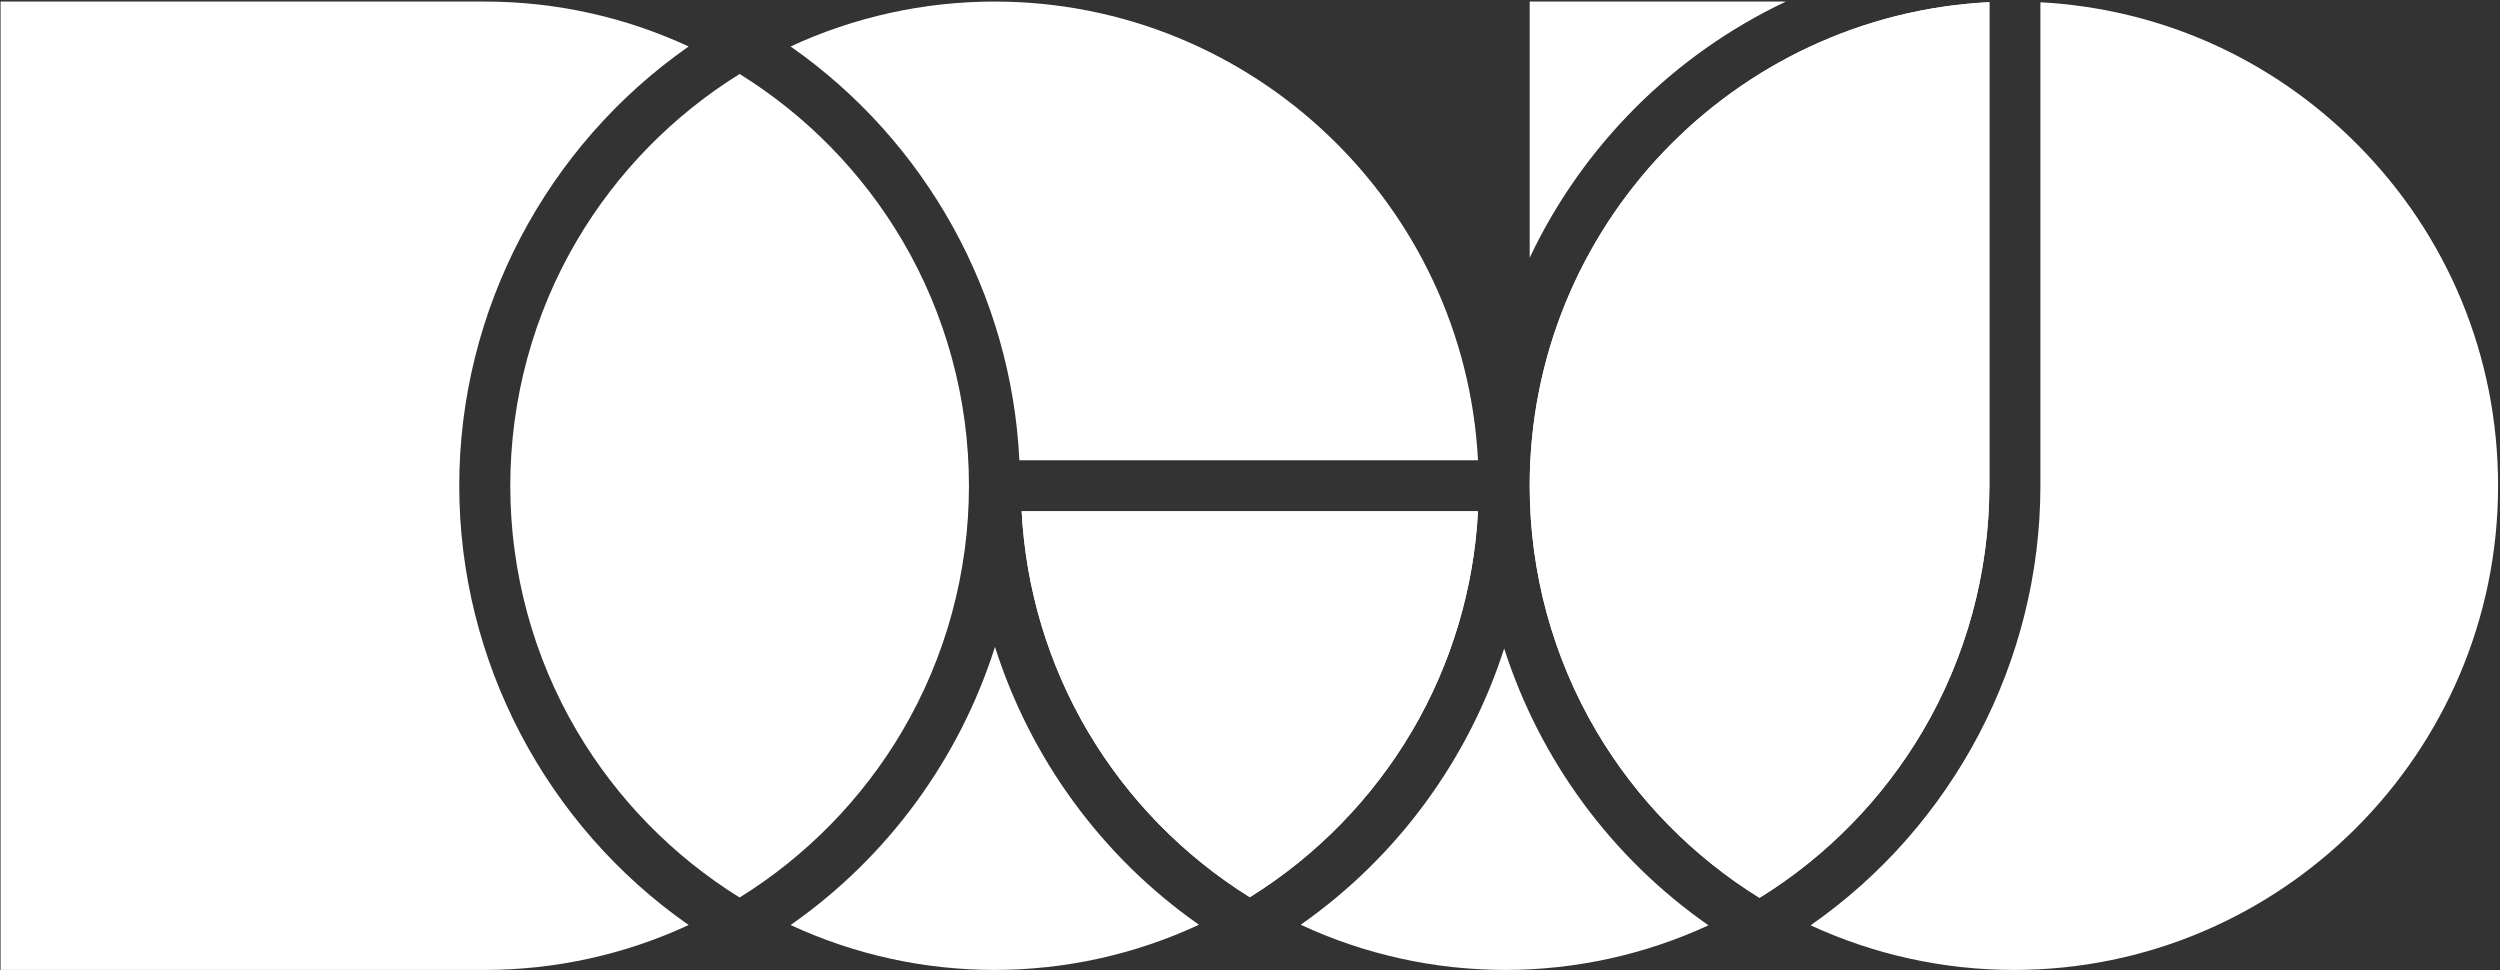
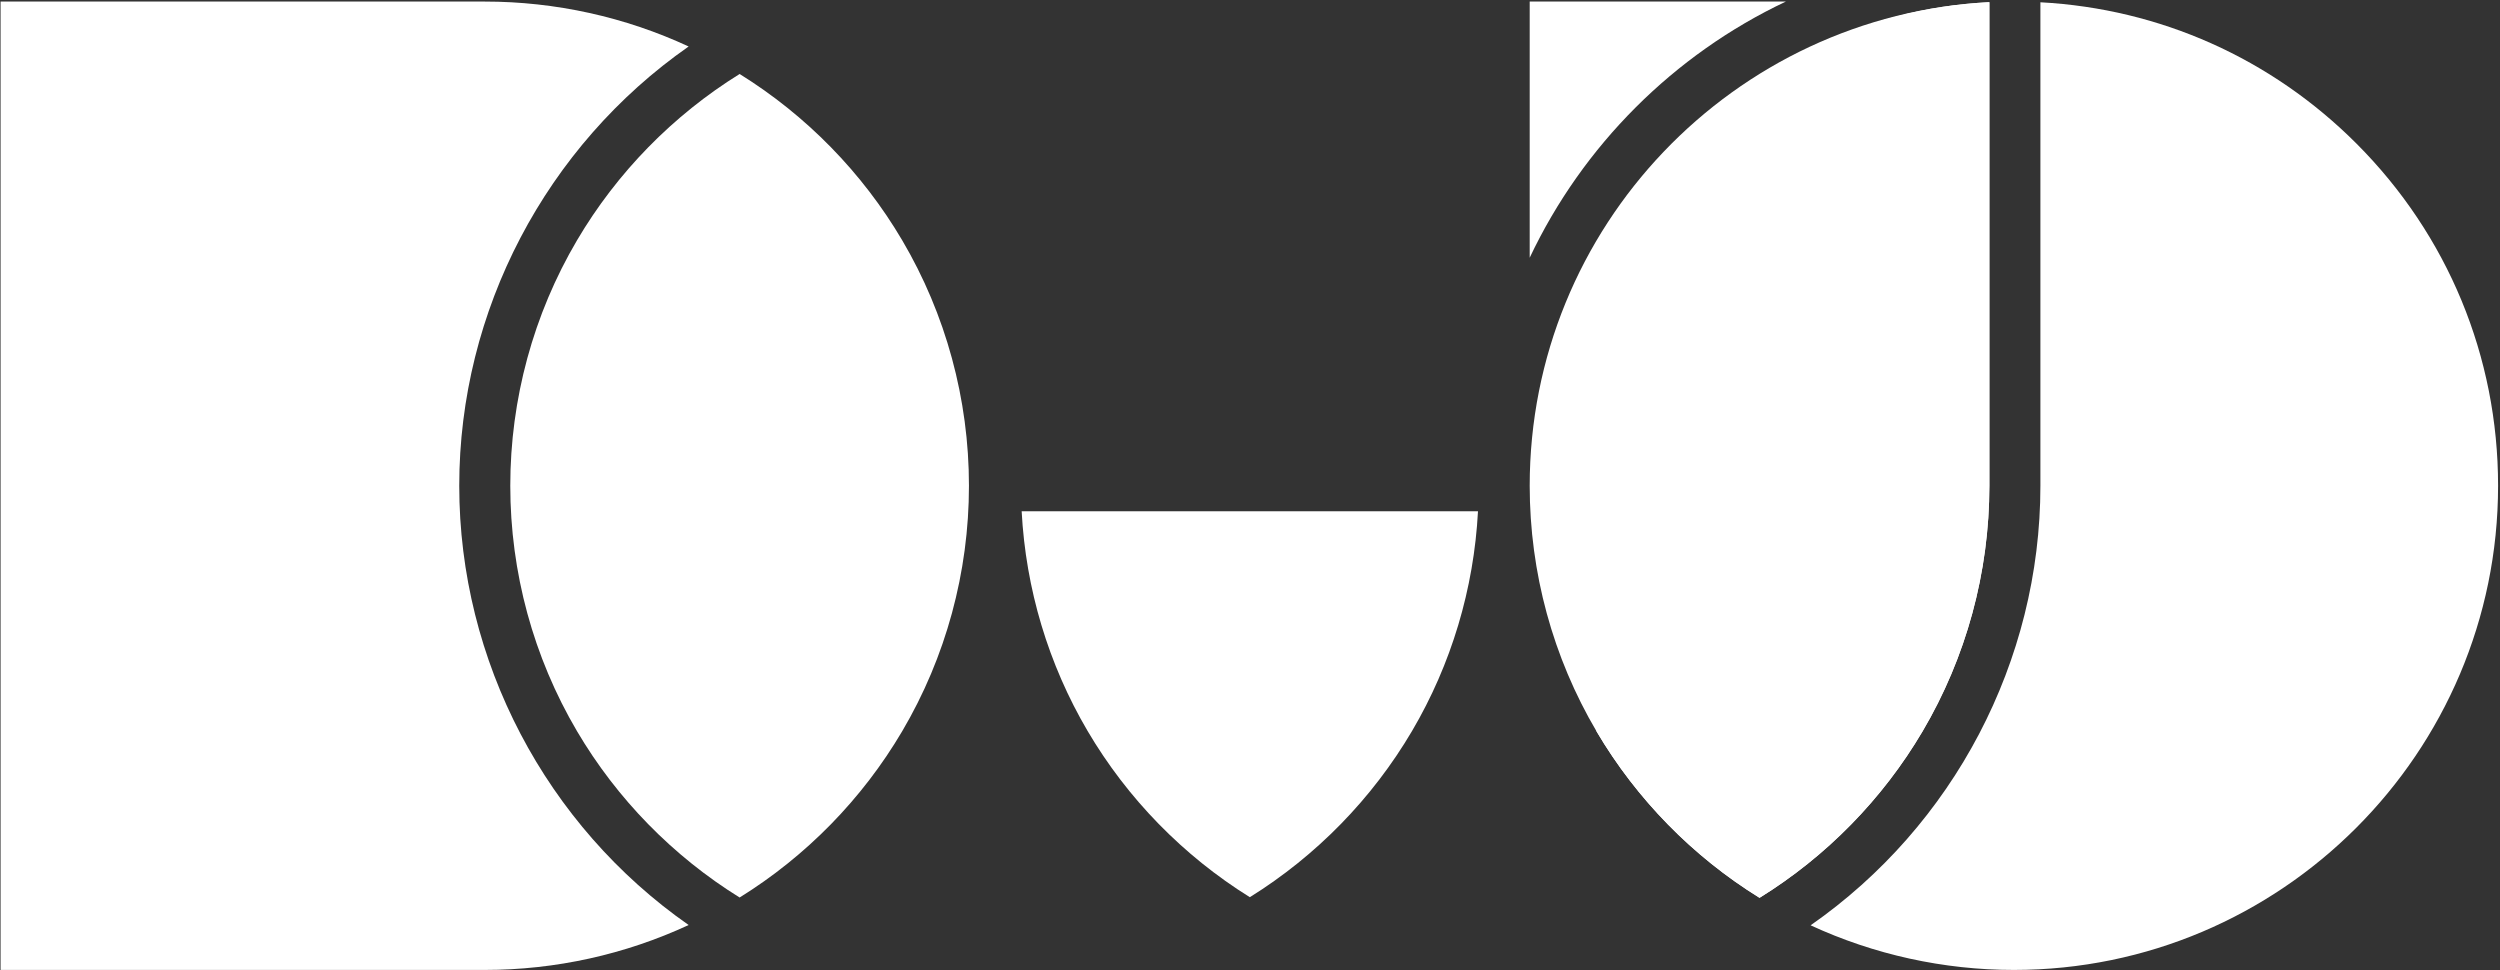
<svg xmlns="http://www.w3.org/2000/svg" width="1853" height="719" viewBox="0 0 1853 719">
  <rect x="0" y="0" width="1853" height="719" fill="#333333" stroke="none" />
  <g id="Group">
    <path id="Path" fill="#ffffff" stroke="none" d="M 0.426 718.921 L 0.426 1.158 L 359.309 1.158 C 411.675 1.158 463.325 12.596 510.421 34.454 C 404.78 108.212 340.392 230.1 340.392 360.038 C 340.392 489.979 404.78 611.863 510.421 685.625 C 463.325 707.483 411.675 718.921 359.309 718.921 Z" />
-     <path id="path1" fill="#ffffff" stroke="none" d="M 755.562 341.125 C 749.649 218.345 686.487 104.625 585.987 34.454 C 633.083 12.595 684.732 1.158 737.103 1.158 C 928.649 1.158 1085.624 151.991 1095.491 341.125 Z M 737.103 718.92 C 684.732 718.92 633.083 707.483 585.987 685.625 C 658.262 635.162 711.228 562.17 737.474 479.487 C 763.691 562.045 816.549 634.962 888.662 685.416 C 841.445 707.408 789.637 718.92 737.103 718.92" />
    <path id="path2" fill="#ffffff" stroke="none" d="M 548.204 665.231 C 498.787 634.573 457.275 592.156 427.704 541.994 C 395.333 487.081 378.22 424.16 378.22 360.04 C 378.22 295.919 395.333 232.994 427.704 178.081 C 457.275 127.919 498.787 85.502 548.204 54.844 C 597.62 85.502 639.133 127.919 668.704 178.081 C 701.074 232.994 718.187 295.919 718.187 360.04 C 718.187 424.16 701.074 487.081 668.704 541.994 C 639.133 592.156 597.62 634.573 548.204 665.231" />
    <path id="path3" fill="#ffffff" stroke="none" d="M 1492.692 718.921 C 1440.488 718.921 1388.997 707.554 1342.021 685.838 C 1447.847 612.096 1512.347 490.133 1512.347 360.038 L 1512.347 1.692 C 1600.934 6.442 1683.547 43.25 1746.692 106.508 C 1814.326 174.262 1851.576 264.304 1851.576 360.038 C 1851.576 557.925 1690.58 718.921 1492.692 718.921" />
-     <path id="path4" fill="#ffffff" stroke="none" d="M 1115.639 718.921 C 1063.105 718.921 1011.293 707.404 964.076 685.417 C 1035.843 635.2 1088.547 562.733 1114.889 480.658 C 1141.293 562.979 1194.214 635.6 1266.31 685.838 C 1219.334 707.554 1167.843 718.921 1115.639 718.921" />
    <path id="path5" fill="#ffffff" stroke="none" d="M 1133.811 1.156 L 1323.686 1.156 C 1240.536 40.477 1173.131 107.881 1133.811 191.031 Z" />
-     <path id="path6" fill="#ffffff" stroke="none" d="M 926.37 664.997 C 877.057 634.322 835.64 591.926 806.136 541.817 C 777.02 492.359 760.274 436.413 757.253 378.951 L 1095.486 378.951 C 1092.465 436.413 1075.72 492.359 1046.603 541.817 C 1017.099 591.926 975.682 634.322 926.37 664.997" />
-     <path id="path7" fill="#ffffff" stroke="none" d="M 1304.166 665.466 C 1254.645 634.828 1213.041 592.391 1183.399 542.174 C 1150.958 487.212 1133.812 424.232 1133.812 360.037 C 1133.812 168.249 1285.049 11.116 1474.52 1.612 L 1474.52 360.037 C 1474.52 424.232 1457.374 487.212 1424.933 542.174 C 1395.291 592.391 1353.687 634.828 1304.166 665.466" />
+     <path id="path7" fill="#ffffff" stroke="none" d="M 1304.166 665.466 C 1254.645 634.828 1213.041 592.391 1183.399 542.174 C 1133.812 168.249 1285.049 11.116 1474.52 1.612 L 1474.52 360.037 C 1474.52 424.232 1457.374 487.212 1424.933 542.174 C 1395.291 592.391 1353.687 634.828 1304.166 665.466" />
    <path id="path8" fill="#ffffff" stroke="none" d="M 1304.166 665.466 C 1254.645 634.828 1213.041 592.391 1183.399 542.174 C 1150.958 487.212 1133.812 424.232 1133.812 360.037 C 1133.812 168.249 1285.049 11.116 1474.52 1.612 L 1474.52 360.037 C 1474.52 424.232 1457.374 487.212 1424.933 542.174 C 1395.291 592.391 1353.687 634.828 1304.166 665.466" />
    <path id="path9" fill="#ffffff" stroke="none" d="M 926.37 664.997 C 877.057 634.322 835.64 591.926 806.136 541.817 C 777.02 492.359 760.274 436.413 757.253 378.951 L 1095.486 378.951 C 1092.465 436.413 1075.72 492.359 1046.603 541.817 C 1017.099 591.926 975.682 634.322 926.37 664.997" />
  </g>
</svg>